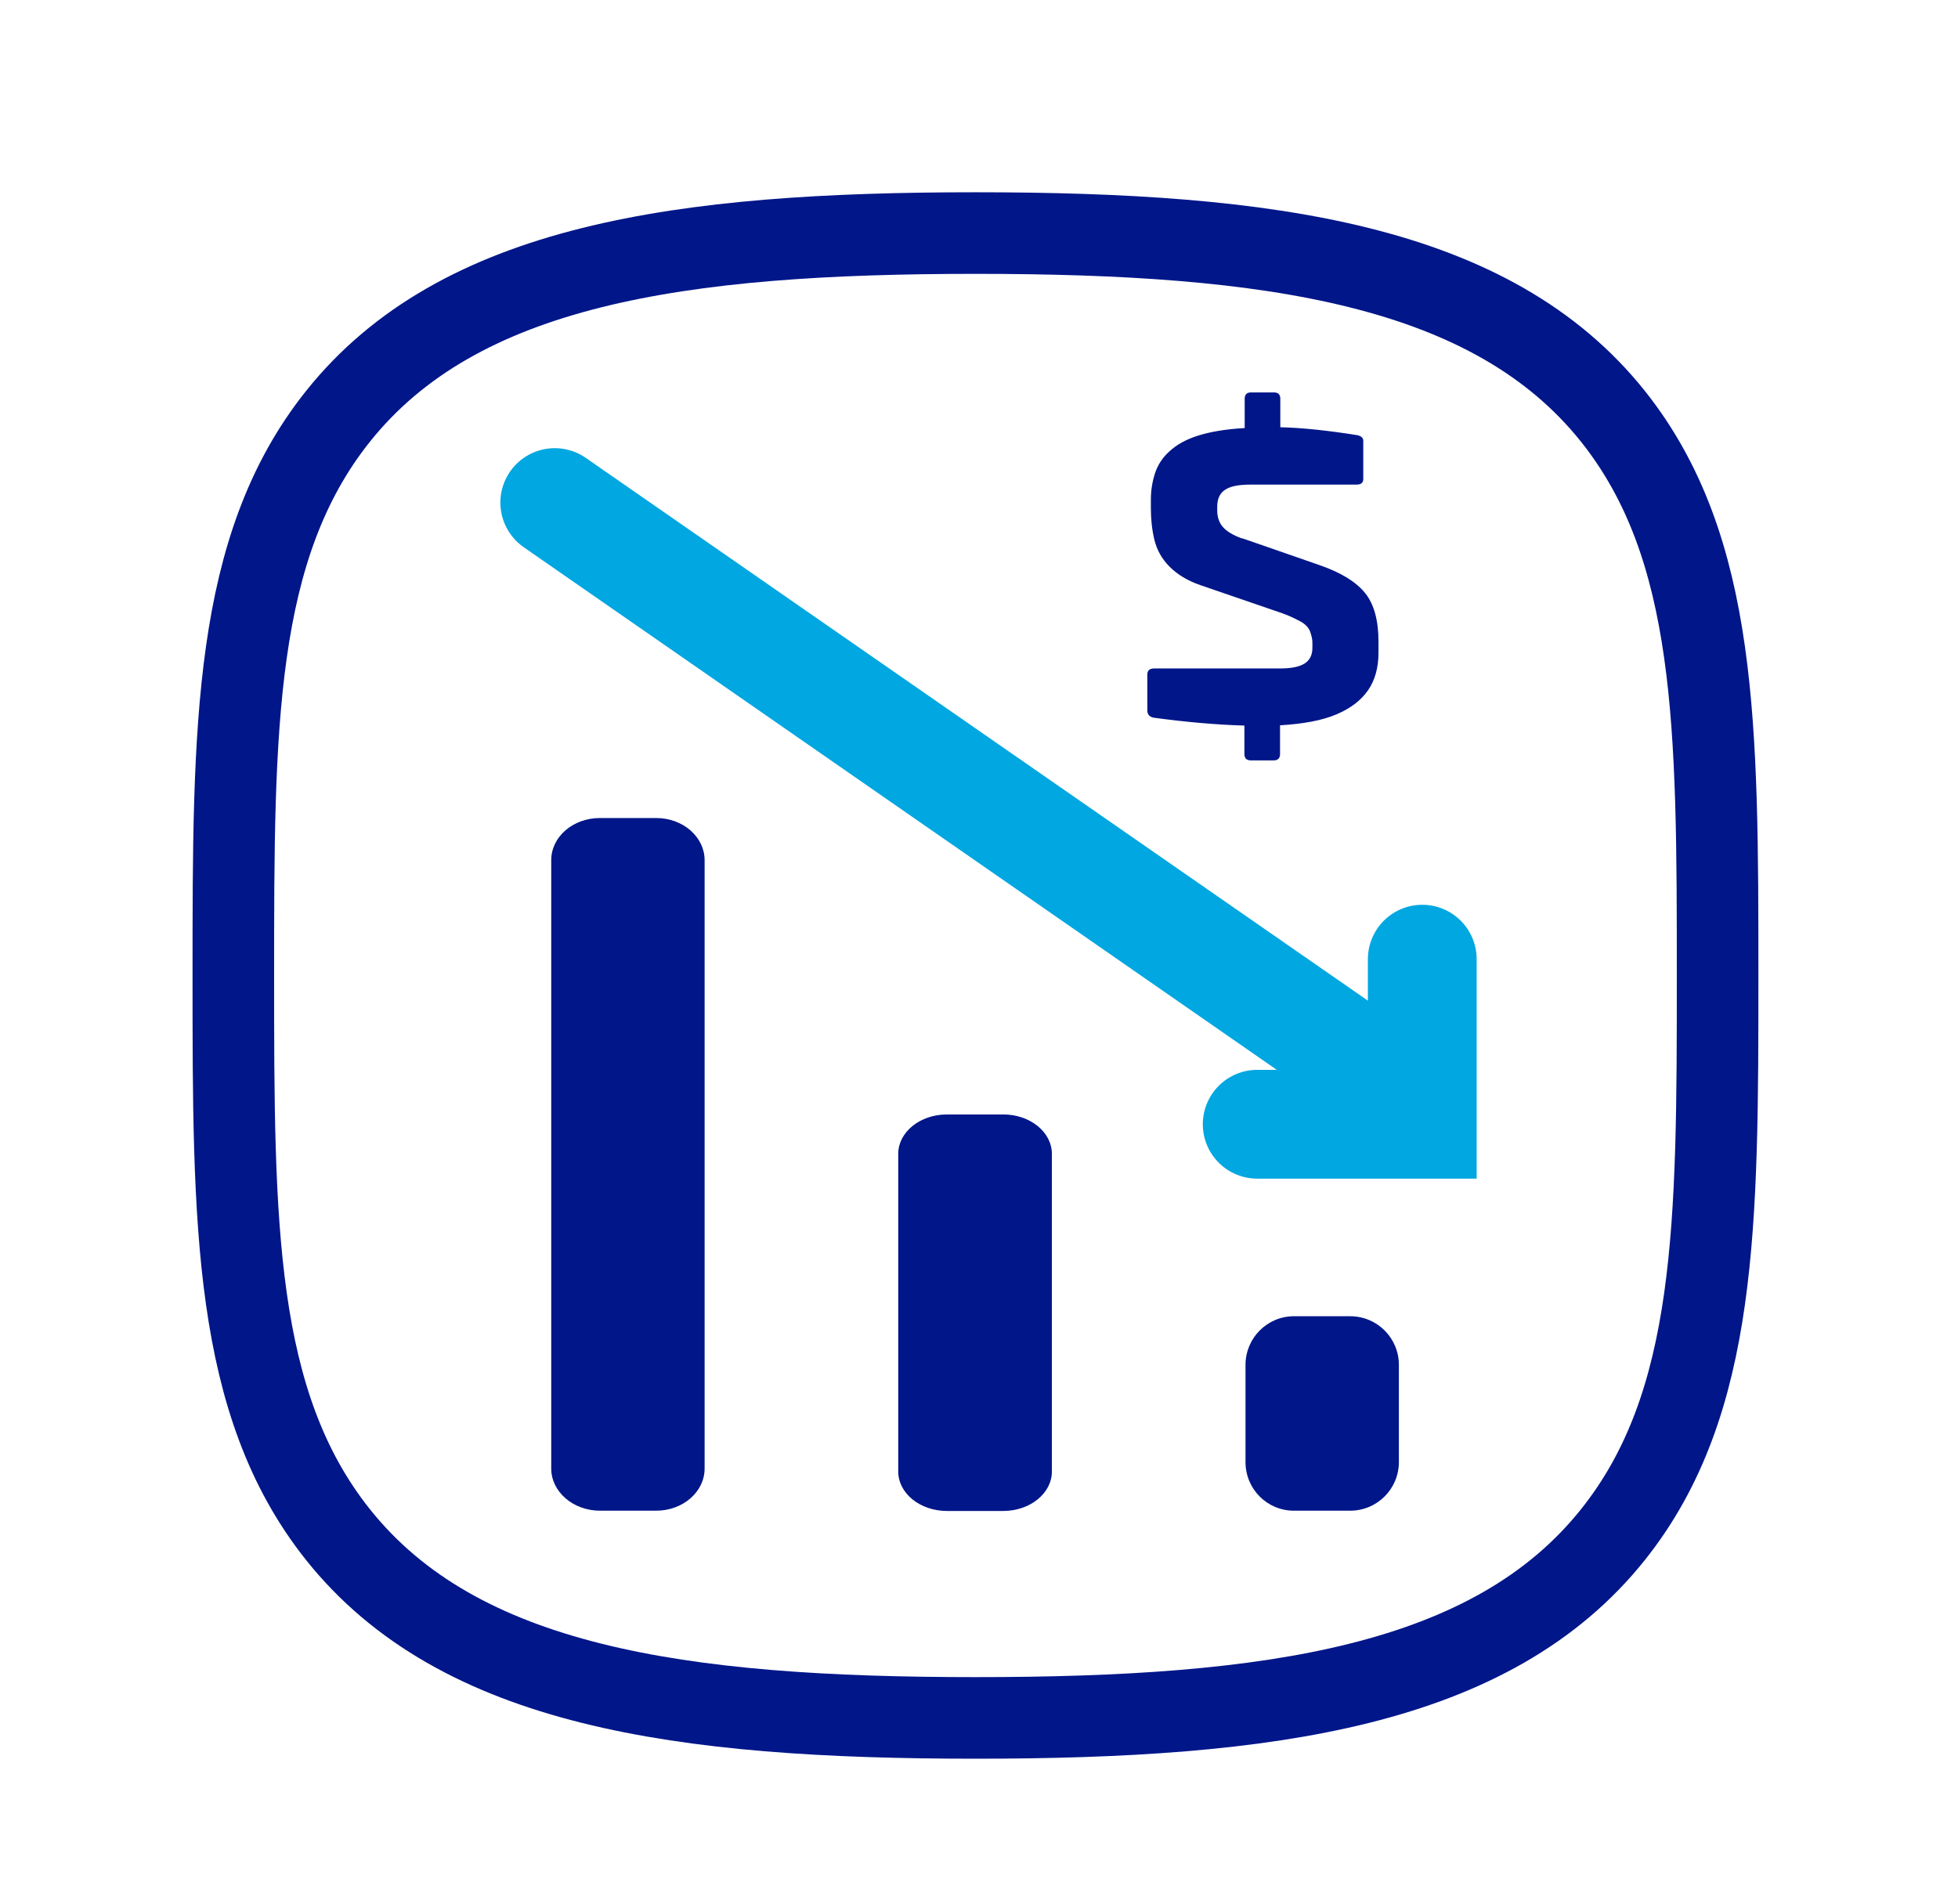
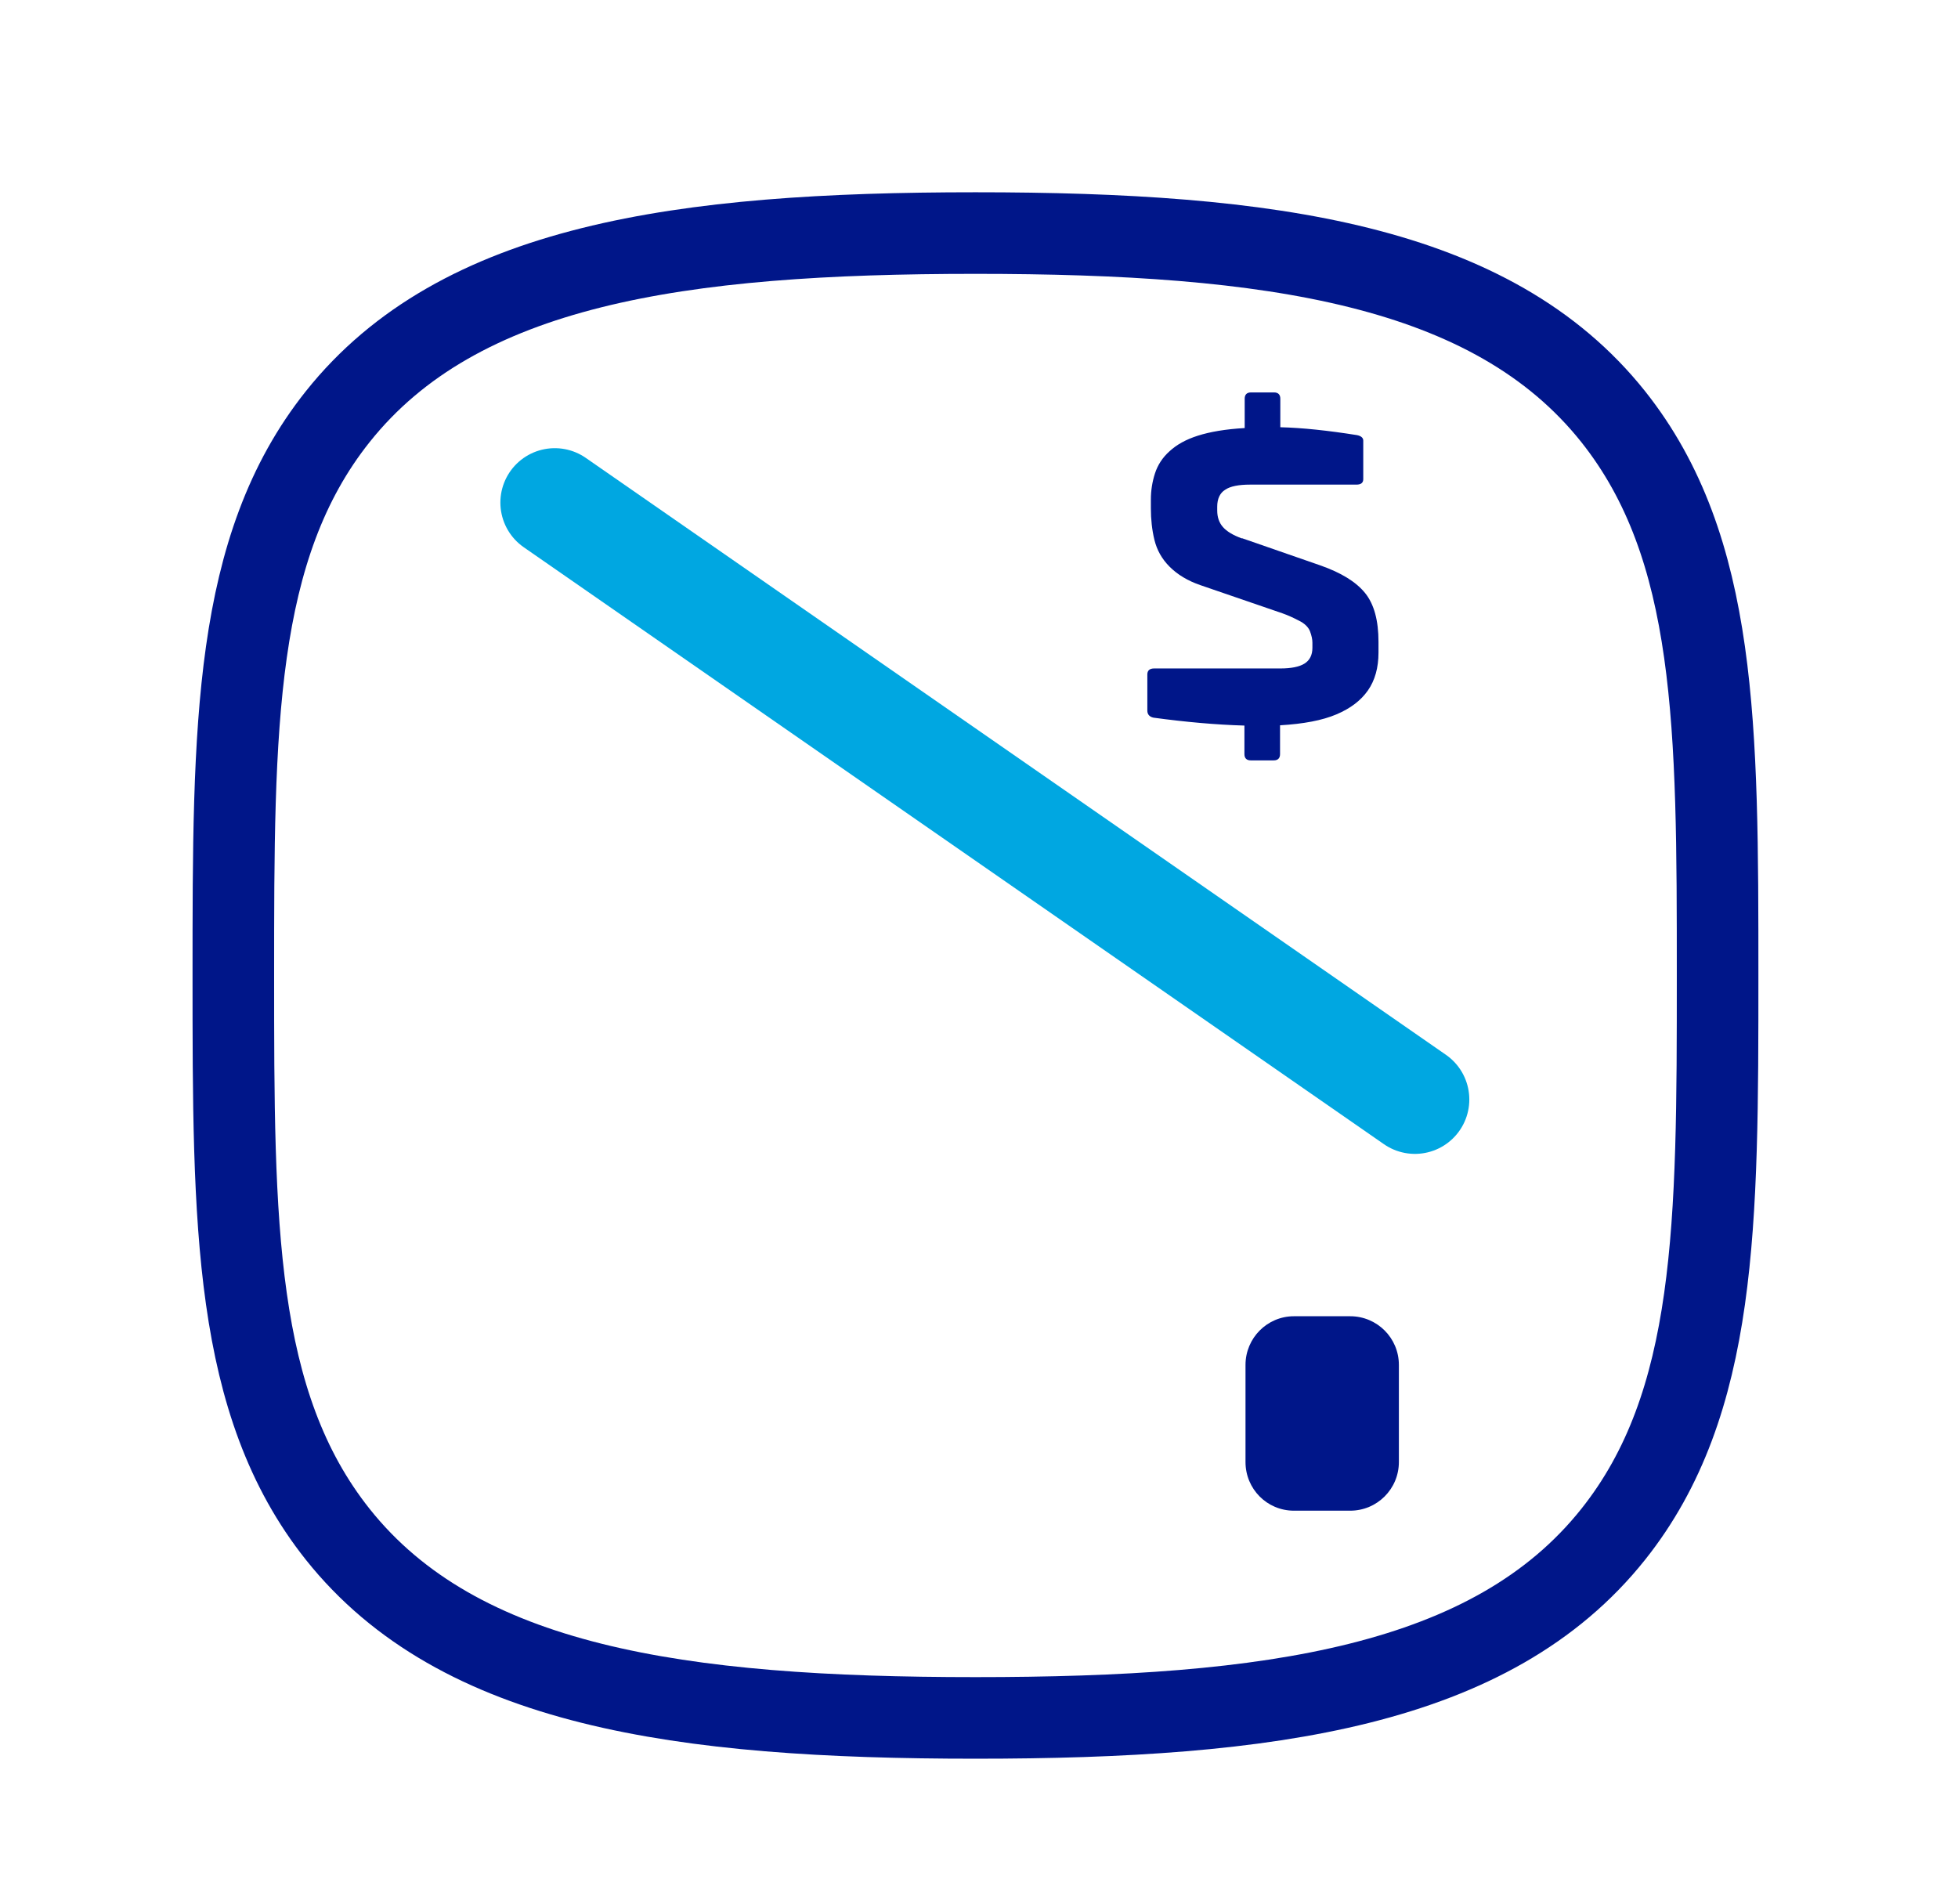
<svg xmlns="http://www.w3.org/2000/svg" id="Layer_1" viewBox="0 0 72 70">
  <defs>
    <style>.cls-1{stroke:#001689;stroke-linejoin:round;stroke-width:3px;}.cls-1,.cls-2{fill:none;stroke-linecap:round;}.cls-2{stroke:#00a7e1;stroke-miterlimit:10;stroke-width:4px;}.cls-3{fill:#001689;}</style>
  </defs>
  <path class="cls-3" d="M45.67,19.79l2.88,1c.77,.27,1.32,.61,1.65,1.02s.49,1.01,.49,1.79v.4c0,.55-.13,1.02-.39,1.39-.26,.37-.64,.66-1.16,.88-.52,.22-1.21,.35-2.07,.4v1.06c0,.15-.08,.23-.23,.23h-.85c-.15,0-.23-.08-.23-.23v-1.05c-1.05-.03-2.16-.13-3.34-.29-.15-.03-.23-.12-.23-.26v-1.33c0-.14,.08-.22,.25-.22h4.64c.4,0,.7-.06,.89-.18,.19-.12,.29-.31,.29-.58v-.19c0-.12-.03-.26-.09-.42-.06-.15-.2-.29-.41-.39-.21-.11-.41-.2-.61-.27l-3-1.03c-.47-.16-.85-.39-1.14-.68-.29-.29-.47-.62-.56-.99-.09-.37-.13-.76-.13-1.16v-.32c0-.33,.05-.65,.15-.96,.1-.31,.28-.59,.54-.82,.26-.24,.6-.43,1.04-.57,.44-.14,1.01-.24,1.72-.28v-1.08c0-.15,.08-.23,.23-.23h.85c.15,0,.23,.08,.23,.23v1.05c.81,.02,1.75,.12,2.82,.29,.15,.03,.23,.1,.23,.2v1.42c0,.13-.08,.2-.25,.2h-3.91c-.42,0-.73,.06-.92,.19-.19,.12-.29,.33-.29,.62v.14c0,.25,.07,.45,.21,.61,.14,.16,.37,.3,.7,.42Z" />
-   <path class="cls-3" d="M25.91,54c0,.86-.8,1.55-1.78,1.55h-2.07c-.99,0-1.79-.7-1.79-1.55V31.63c0-.86,.8-1.55,1.79-1.55h2.07c.99,0,1.78,.7,1.78,1.55v22.37Z" />
-   <path class="cls-3" d="M38.68,54.11c0,.8-.8,1.45-1.79,1.45h-2.07c-.99,0-1.79-.65-1.79-1.45v-11.68c0-.8,.8-1.45,1.79-1.45h2.07c.99,0,1.79,.65,1.79,1.45v11.68Z" />
  <path class="cls-3" d="M51.44,53.76c0,.99-.8,1.79-1.79,1.79h-2.07c-.99,0-1.78-.8-1.78-1.79v-3.57c0-.99,.8-1.79,1.78-1.79h2.07c.99,0,1.79,.8,1.79,1.79v3.57Z" />
  <line class="cls-2" x1="20.4" y1="18.48" x2="52.03" y2="40.43" />
-   <polyline class="cls-2" points="52.3 35.27 52.3 41.34 46.23 41.34" />
  <path class="cls-1" d="M59.32,15.32c-4.46-5.6-12.6-6.75-23.45-6.75s-18.99,1.15-23.45,6.75c-3.84,4.82-3.84,11.42-3.84,20.55s0,15.72,3.84,20.55c4.46,5.6,12.6,6.75,23.45,6.75s18.99-1.15,23.45-6.75c3.84-4.82,3.84-11.42,3.84-20.55s0-15.72-3.84-20.55Z" />
</svg>